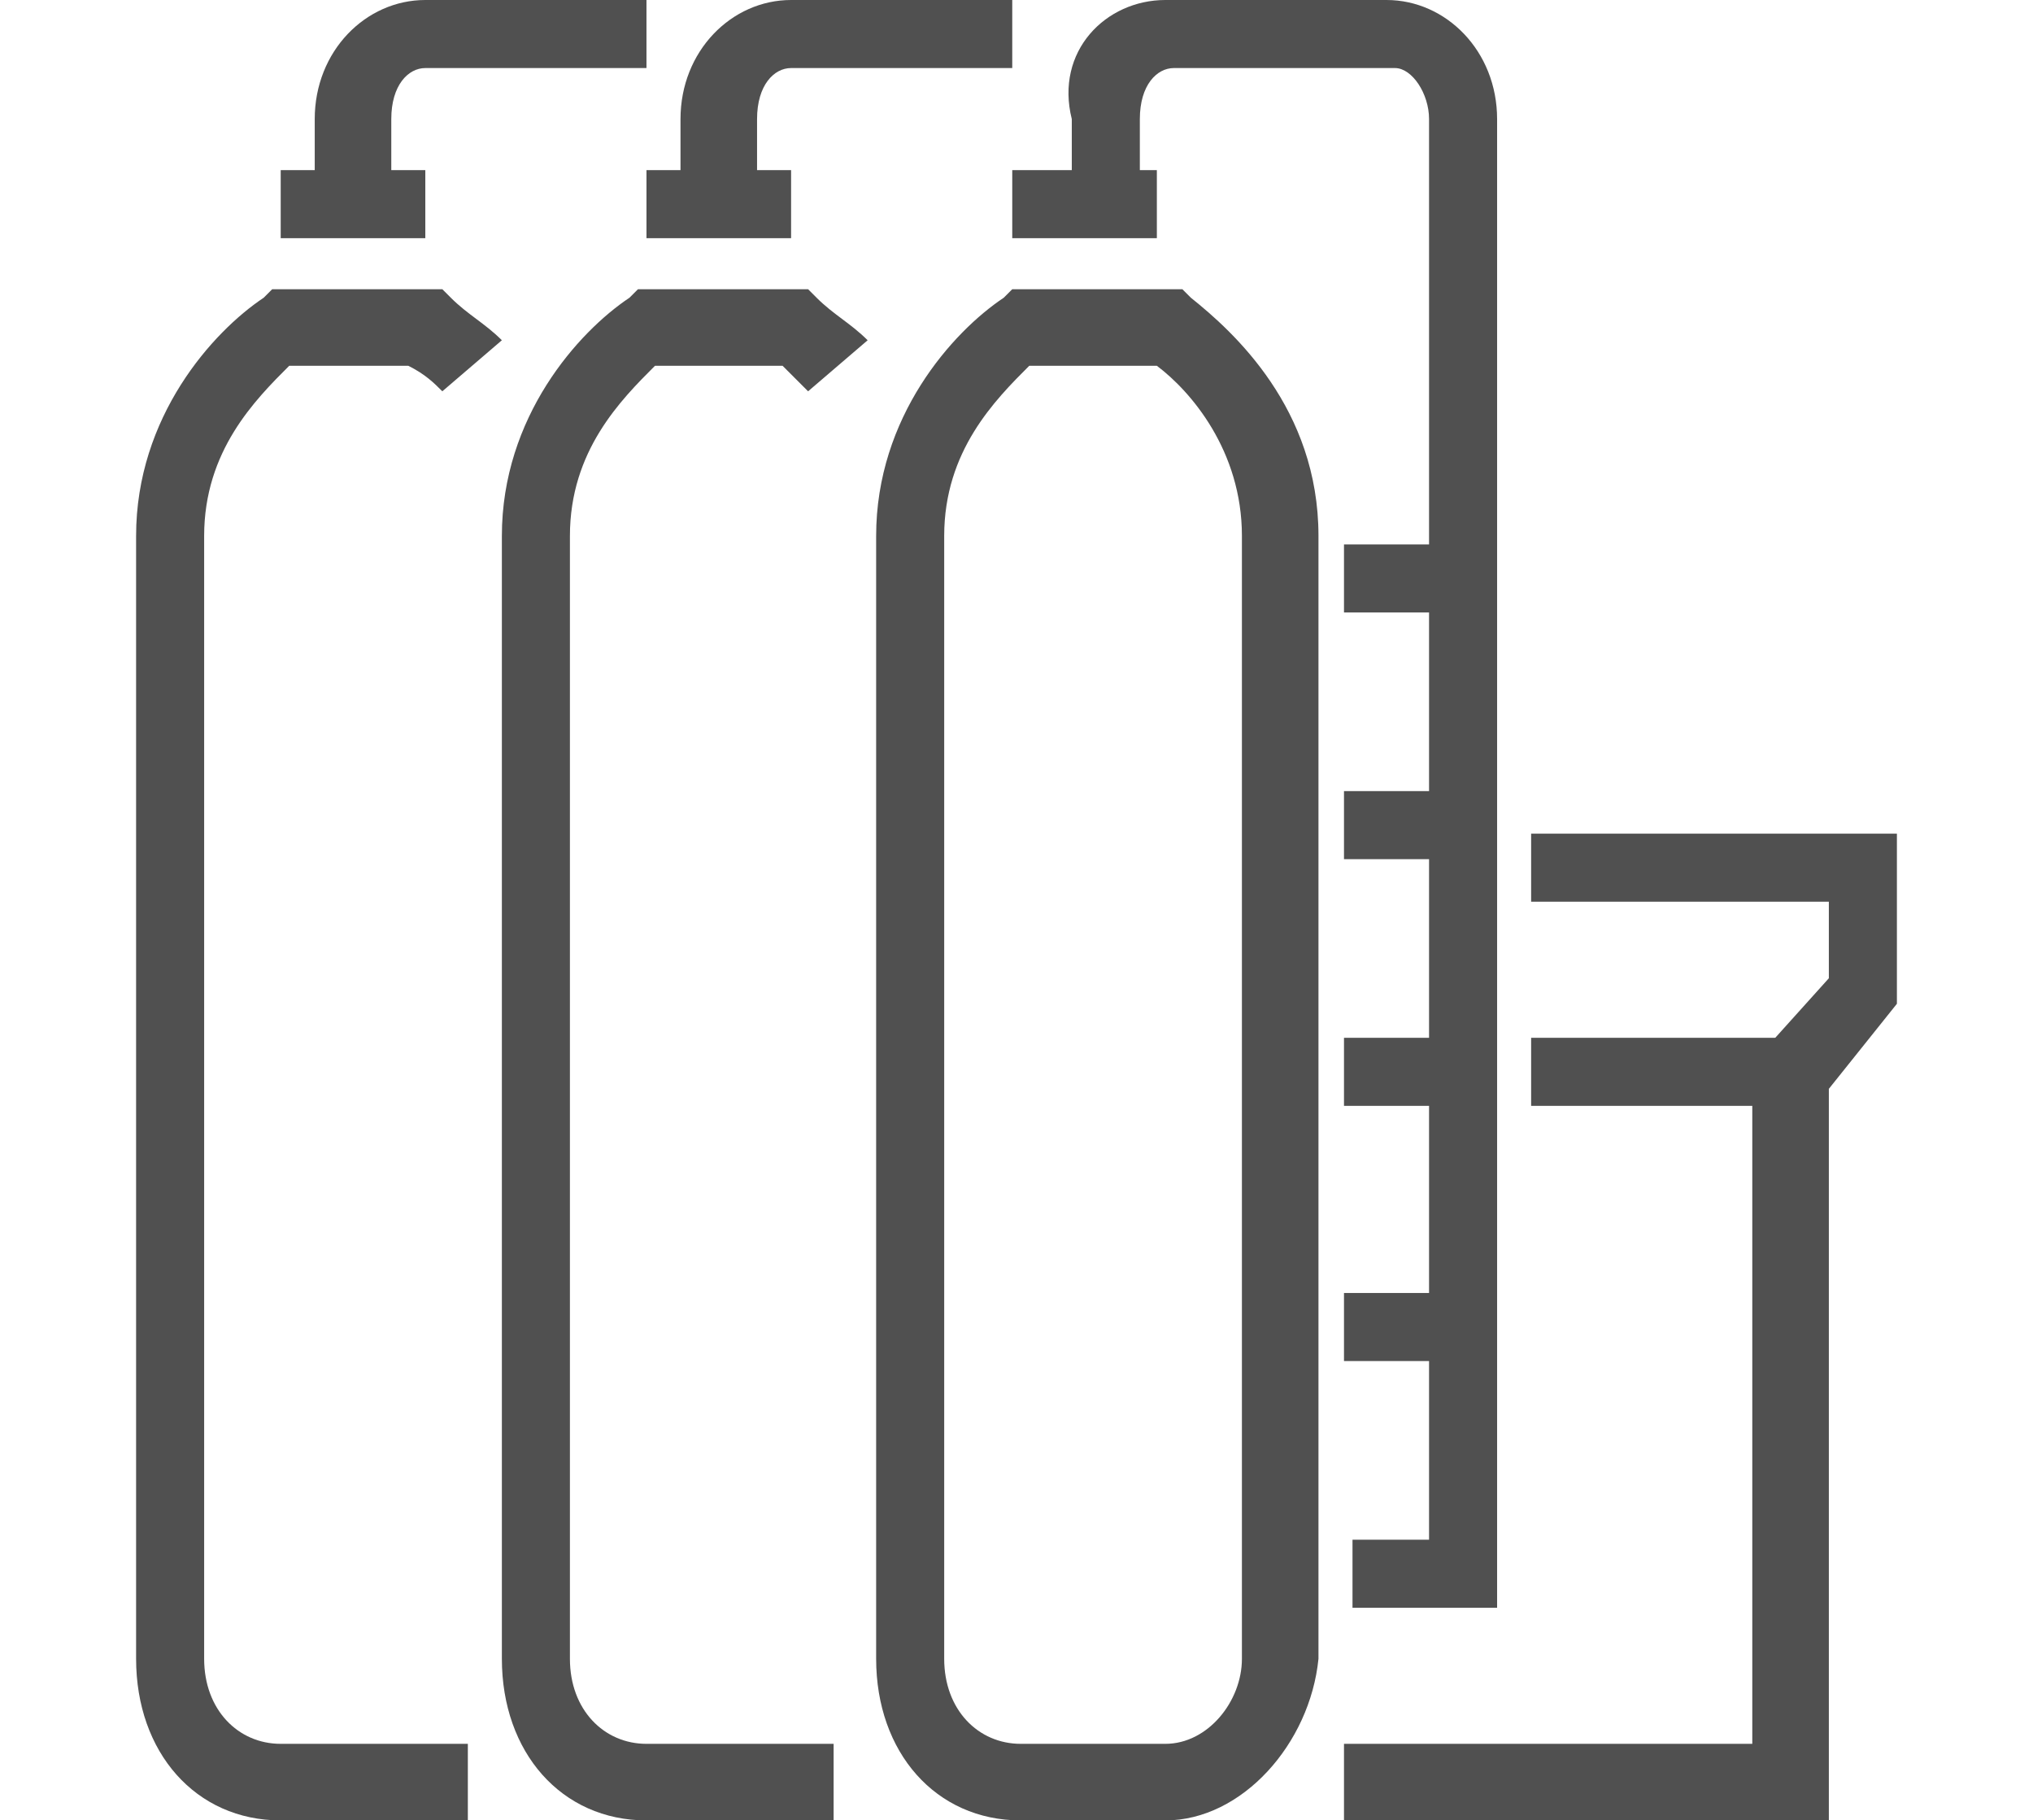
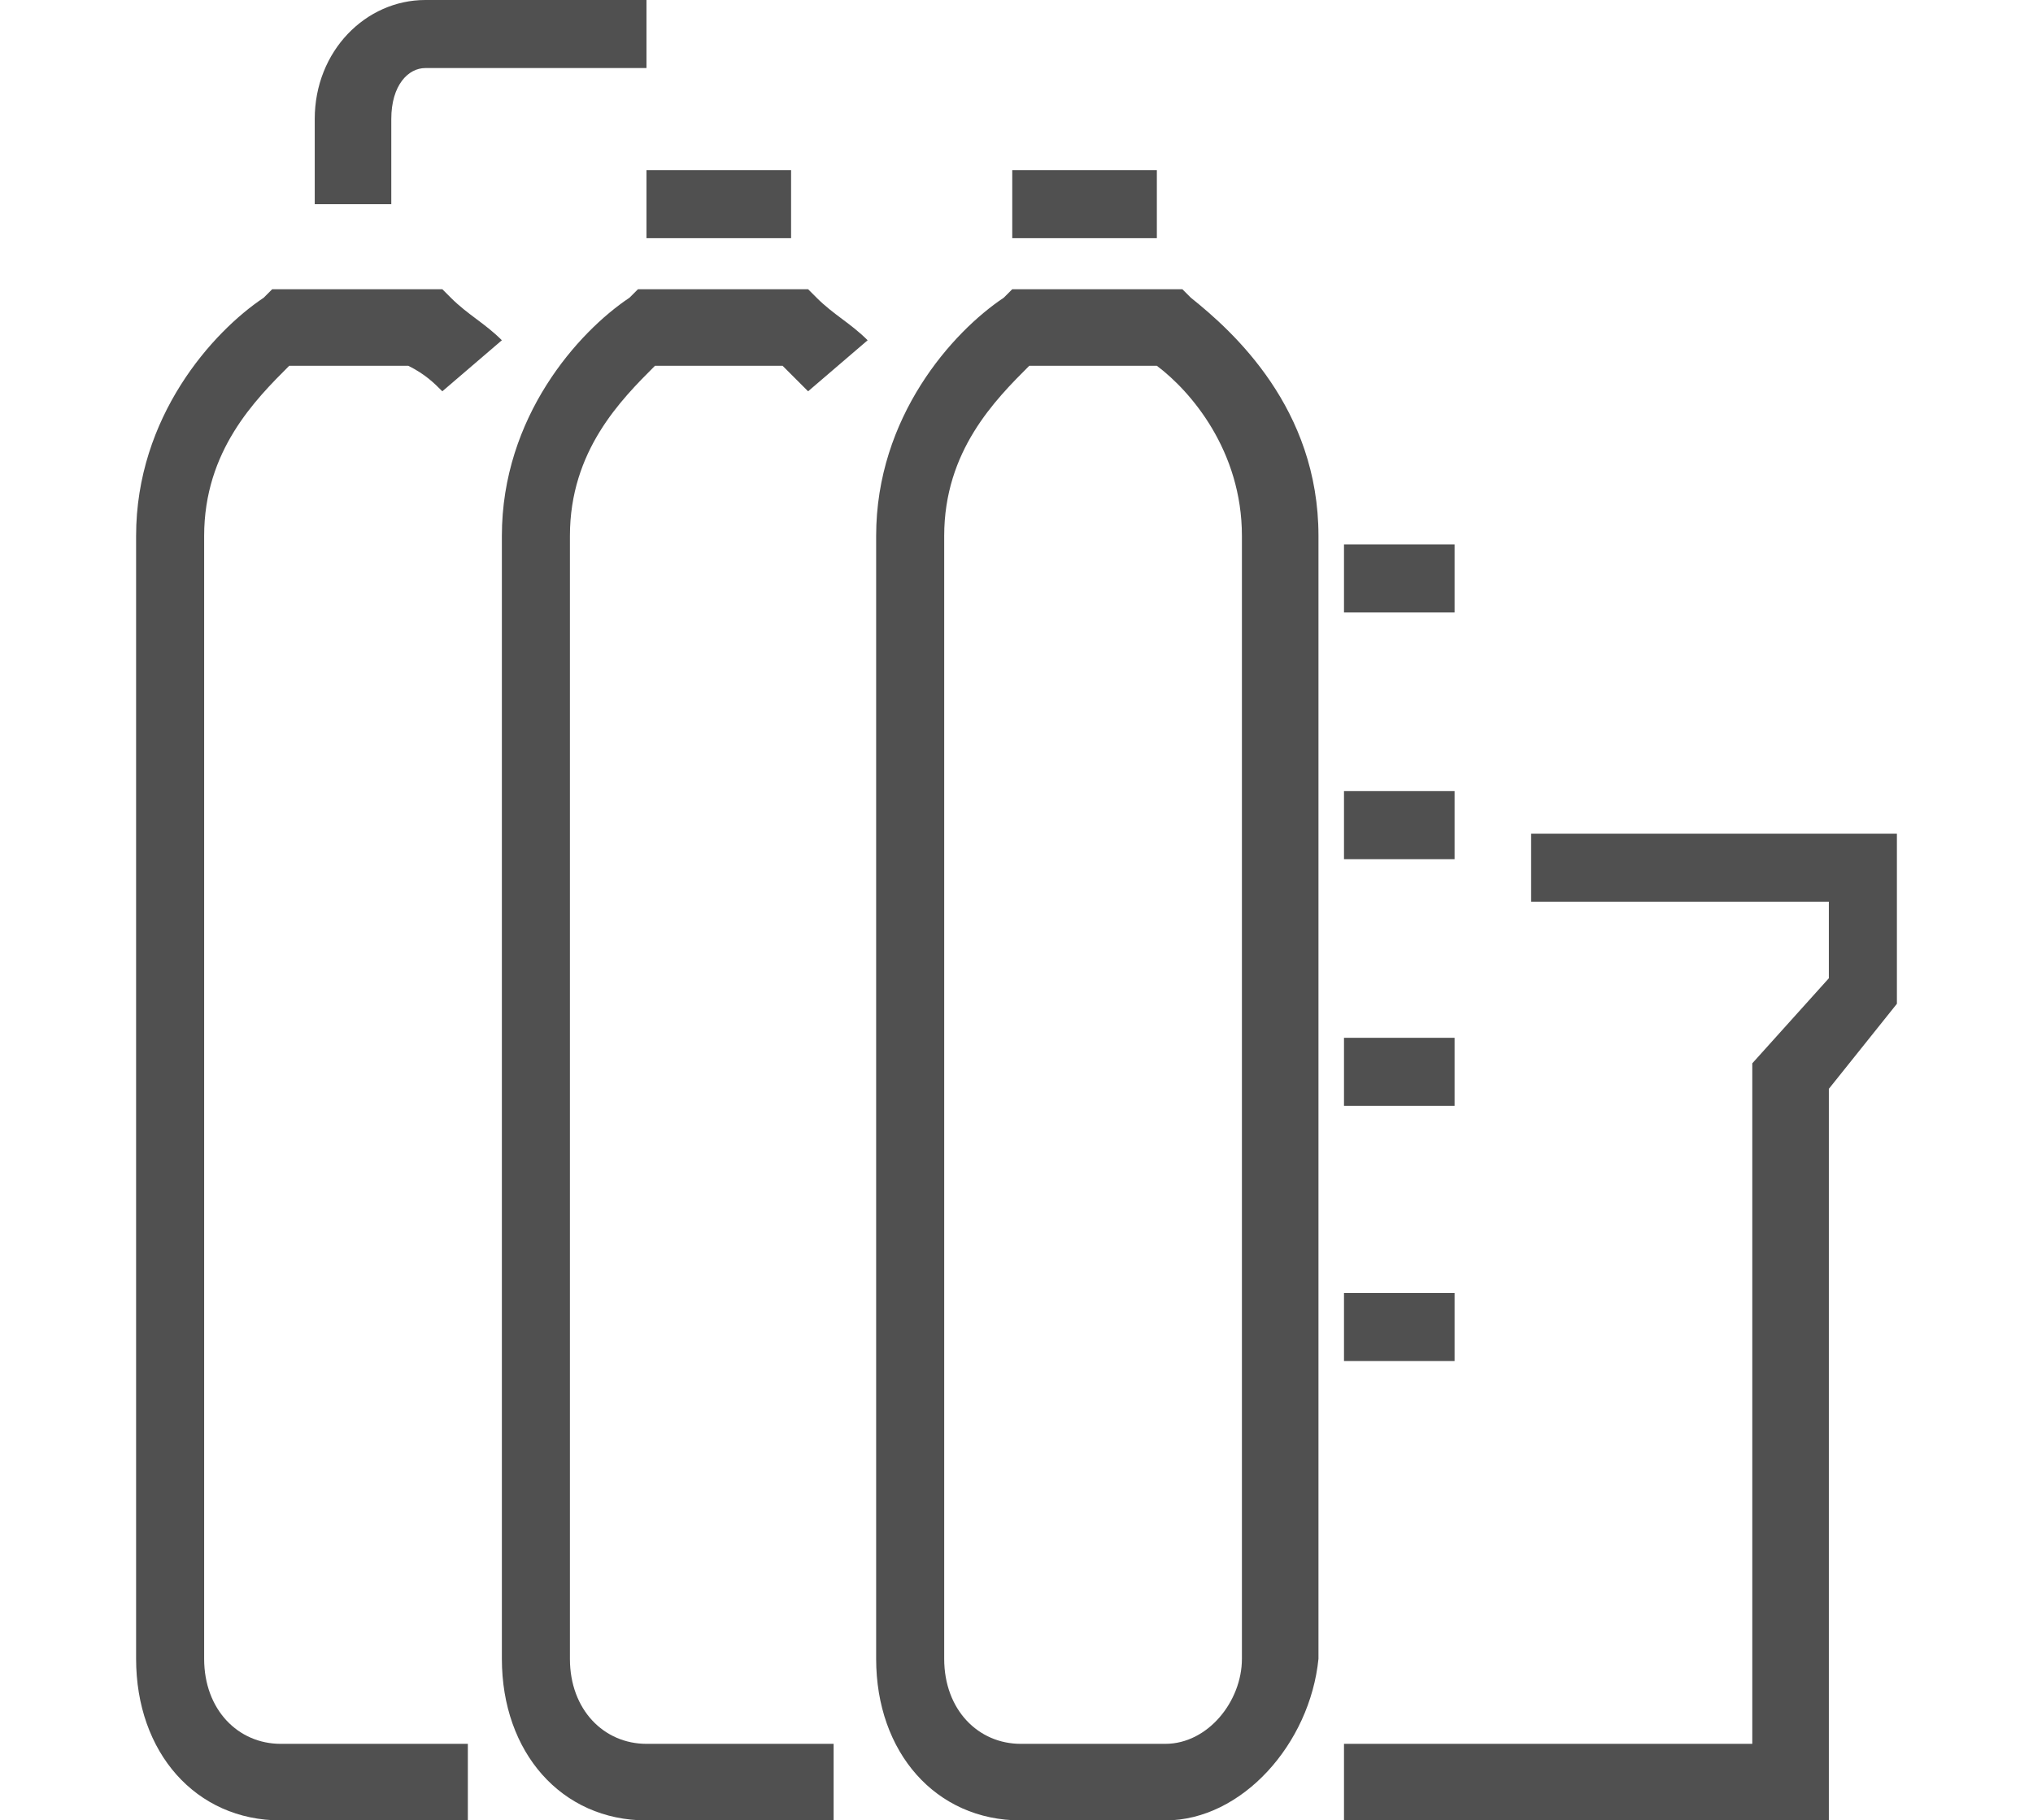
<svg xmlns="http://www.w3.org/2000/svg" version="1.1" id="Calque_1" x="0px" y="0px" viewBox="0 0 23.9 21.4" style="enable-background:new 0 0 23.9 21.4;" xml:space="preserve">
  <style type="text/css">
	.st0{fill:#505050;}
	.st1{fill:#CE132E;}
</style>
  <g>
    <g>
      <path class="st0" d="M13.7,21.4h-1.7c-1,0-1.7-0.8-1.7-1.9V6.3c0-1.4,0.9-2.4,1.5-2.8l0.1-0.1h2l0.1,0.1c0.5,0.4,1.5,1.3,1.5,2.8    v13.2C15.4,20.5,14.6,21.4,13.7,21.4z M12.1,4.3c-0.4,0.4-1,1-1,2v13.2c0,0.6,0.4,1,0.9,1h1.7c0.5,0,0.9-0.5,0.9-1V6.3    c0-1-0.6-1.7-1-2H12.1z" />
    </g>
    <g>
-       <path class="st0" d="M17.6,18.9h-1.7v-0.8h0.9V1.4c0-0.3-0.2-0.6-0.4-0.6h-2.6c-0.2,0-0.4,0.2-0.4,0.6v1h-0.8v-1    C12.4,0.6,13,0,13.7,0h2.6c0.7,0,1.3,0.6,1.3,1.4V18.9z" />
-     </g>
+       </g>
    <g>
      <rect x="15.8" y="6.4" class="st0" width="1.3" height="0.8" />
    </g>
    <g>
      <rect x="11.9" y="2" class="st0" width="1.7" height="0.8" />
    </g>
    <g>
      <rect x="15.8" y="9.3" class="st0" width="1.3" height="0.8" />
    </g>
    <g>
      <rect x="15.8" y="12.2" class="st0" width="1.3" height="0.8" />
    </g>
    <g>
      <rect x="15.8" y="15.2" class="st0" width="1.3" height="0.8" />
    </g>
    <g>
      <path class="st0" d="M9.8,21.4H7.6c-1,0-1.7-0.8-1.7-1.9V6.3c0-1.4,0.9-2.4,1.5-2.8l0.1-0.1h2l0.1,0.1c0.2,0.2,0.4,0.3,0.6,0.5    L9.5,4.6C9.4,4.5,9.3,4.4,9.2,4.3H7.7c-0.4,0.4-1,1-1,2v13.2c0,0.6,0.4,1,0.9,1h2.2V21.4z" />
    </g>
    <g>
-       <path class="st0" d="M8.9,2.4H8v-1C8,0.6,8.6,0,9.3,0h2.6v0.8H9.3c-0.2,0-0.4,0.2-0.4,0.6V2.4z" />
-     </g>
+       </g>
    <g>
      <rect x="7.6" y="2" class="st0" width="1.7" height="0.8" />
    </g>
    <g>
      <path class="st0" d="M5.4,21.4H3.3c-1,0-1.7-0.8-1.7-1.9V6.3c0-1.4,0.9-2.4,1.5-2.8l0.1-0.1h2l0.1,0.1c0.2,0.2,0.4,0.3,0.6,0.5    L5.2,4.6C5.1,4.5,5,4.4,4.8,4.3H3.4c-0.4,0.4-1,1-1,2v13.2c0,0.6,0.4,1,0.9,1h2.2V21.4z" />
    </g>
    <g>
      <path class="st0" d="M4.6,2.4H3.7v-1C3.7,0.6,4.3,0,5,0h2.6v0.8H5c-0.2,0-0.4,0.2-0.4,0.6V2.4z" />
    </g>
    <g>
-       <rect x="3.3" y="2" class="st0" width="1.7" height="0.8" />
-     </g>
+       </g>
    <g>
      <polygon class="st0" points="21.5,21.4 15.8,21.4 15.8,20.5 20.6,20.5 20.6,12.5 21.5,11.5 21.5,10.6 18,10.6 18,9.8 22.3,9.8     22.3,11.8 21.5,12.8   " />
    </g>
    <g>
-       <rect x="18" y="12.2" class="st0" width="3" height="0.8" />
-     </g>
+       </g>
  </g>
</svg>